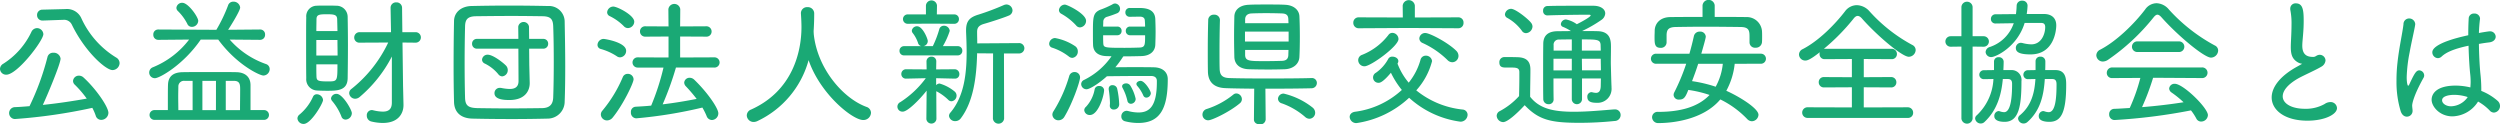
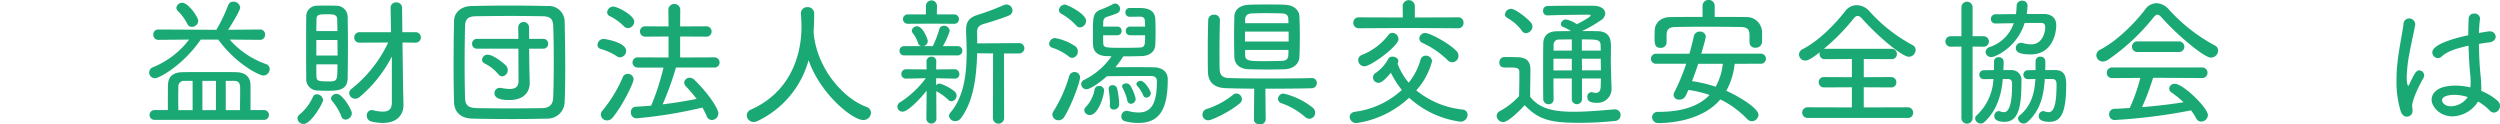
<svg xmlns="http://www.w3.org/2000/svg" width="571.909" height="28.446" viewBox="0 0 571.909 28.446">
  <g id="f3f64cd3-8db9-4ca1-abab-e3cf92fa59c2" data-name="レイヤー 2">
    <g id="b5f7b34b-3e03-4156-b2a6-96ad9633c651" data-name="コンテンツ">
-       <path d="M0,15.775a1.413,1.413,0,0,1,.736-1.184A17.43,17.43,0,0,0,7.2,7.264a1.454,1.454,0,0,1,1.248-.832A1.47,1.47,0,0,1,9.919,7.808c0,1.471-5.951,9.279-8.48,9.279A1.391,1.391,0,0,1,0,15.775ZM3.392,27.23a1.362,1.362,0,0,1-.033-2.72c1.088-.031,2.241-.128,3.393-.223a58.959,58.959,0,0,0,4.1-11.2,1.3,1.3,0,0,1,1.343-1.024,1.564,1.564,0,0,1,1.663,1.344c0,1.216-3.231,8.864-4.063,10.592,3.488-.353,7.008-.9,10.048-1.44a23.7,23.7,0,0,0-2.72-3.168,1.22,1.22,0,0,1-.416-.864,1.319,1.319,0,0,1,1.376-1.216,1.51,1.51,0,0,1,1.024.416C22.11,20.479,24.8,24.51,24.8,25.822a1.653,1.653,0,0,1-1.632,1.6,1.3,1.3,0,0,1-1.279-.992,12.381,12.381,0,0,0-.769-1.76A122.836,122.836,0,0,1,3.392,27.23ZM9.791,4.7H9.728A1.208,1.208,0,0,1,8.479,3.456,1.208,1.208,0,0,1,9.728,2.208l5.055-.128h.16a3.6,3.6,0,0,1,3.616,1.984,20.47,20.47,0,0,0,8,9.087,1.494,1.494,0,0,1,.8,1.28,1.654,1.654,0,0,1-1.631,1.6c-1.5,0-6.241-4.128-9.281-10.367A1.966,1.966,0,0,0,14.4,4.544h-.159Z" style="fill:#1aa975" />
      <path d="M52.543,9.056a19.606,19.606,0,0,0,8.319,5.6,1.2,1.2,0,0,1,.832,1.152,1.479,1.479,0,0,1-1.439,1.472c-.832,0-6.08-2.432-10.335-8.223h-4c-3.968,5.791-9.44,8.831-10.463,8.831a1.29,1.29,0,0,1-.48-2.5,19.807,19.807,0,0,0,8.287-6.335l-7.072.064a1.126,1.126,0,0,1-1.12-1.184,1.109,1.109,0,0,1,1.12-1.185l12.287.065H49.5A35.164,35.164,0,0,0,52.159,1.28a1.233,1.233,0,0,1,1.216-.9,1.514,1.514,0,0,1,1.568,1.344c0,.8-2.591,4.864-2.752,5.088l7.328-.065a1.108,1.108,0,0,1,1.12,1.185,1.125,1.125,0,0,1-1.12,1.184ZM35.328,27.422a1.12,1.12,0,0,1,0-2.24H38.4V23.455c0-1.537,0-3.264.033-4.064.063-1.984,1.248-2.848,3.391-2.88s4.575-.032,7.008-.032c1.76,0,3.552,0,5.215.032,1.92.032,3.232.992,3.264,2.912v5.759h3.1a1.12,1.12,0,0,1,0,2.24ZM43.9,6.144a1.1,1.1,0,0,1-1.056-.7A11.288,11.288,0,0,0,40.672,2.5a1.007,1.007,0,0,1-.319-.7A1.3,1.3,0,0,1,41.7.64c1.376,0,3.648,3.264,3.648,4.128A1.442,1.442,0,0,1,43.9,6.144ZM44.063,18.5H42.24a1.272,1.272,0,0,0-1.44,1.28c0,.448-.031,1.376-.031,2.4s.031,2.143.031,3.007h3.263Zm5.344,0H46.3v6.687h3.1Zm5.5,6.687c0-1.375.032-3.391.032-4.671,0-1.056,0-2.016-1.408-2.016H51.647v6.687Z" style="fill:#1aa975" />
      <path d="M68.045,27.1a1.155,1.155,0,0,1,.479-.9A11.31,11.31,0,0,0,71.6,22.142a.916.916,0,0,1,.9-.576A1.448,1.448,0,0,1,73.9,22.878c0,.736-2.752,5.472-4.416,5.472A1.384,1.384,0,0,1,68.045,27.1Zm6.592-6.335c-.8,0-1.6-.032-2.145-.064a2.57,2.57,0,0,1-2.431-2.816c-.033-2.272-.033-5.376-.033-8.287,0-2.112,0-4.128.033-5.632a2.416,2.416,0,0,1,2.368-2.656c.479-.032,1.183-.032,1.887-.032.96,0,1.953,0,2.592.032A2.556,2.556,0,0,1,79.532,3.84c.032,1.824.064,4.1.064,6.4,0,2.784-.032,5.6-.064,7.68C79.468,20.767,77.132,20.767,74.637,20.767ZM77.2,7.1l-.064-2.688c-.031-1.024-.64-1.152-2.367-1.152-1.792,0-2.369.1-2.369,1.184,0,.7-.032,1.632-.032,2.656ZM72.364,9.151V12.7h4.864c0-1.183-.032-2.4-.032-3.552Zm0,5.568c0,1.056,0,1.984.032,2.752.033.992.321,1.152,2.624,1.152,2.144,0,2.176,0,2.176-3.9Zm5.728,11.9A12.72,12.72,0,0,0,75.98,23.1a1,1,0,0,1-.255-.607A1.235,1.235,0,0,1,77,21.471c1.376,0,3.488,3.647,3.488,4.415a1.5,1.5,0,0,1-1.408,1.472A.993.993,0,0,1,78.092,26.622ZM89.644,12.927a30.128,30.128,0,0,1-7.392,9.28,1.623,1.623,0,0,1-.992.383,1.37,1.37,0,0,1-1.376-1.279,1.221,1.221,0,0,1,.544-.992A29.743,29.743,0,0,0,88.812,9.727l-6.5.032a1.162,1.162,0,0,1-1.279-1.152A1.216,1.216,0,0,1,82.315,7.36h7.136l-.1-5.5V1.824A1.232,1.232,0,0,1,90.667.544a1.248,1.248,0,0,1,1.312,1.28l.064,5.536h3.04a1.2,1.2,0,1,1,0,2.4l-3.008-.032.128,9.888.1,4.32v.127c0,1.824-1.12,4.064-4.736,4.064A11.376,11.376,0,0,1,85,27.806a1.348,1.348,0,0,1-1.088-1.344A1.17,1.17,0,0,1,85,25.182a1.079,1.079,0,0,1,.319.032,9.939,9.939,0,0,0,2.24.32c1.249,0,2.081-.48,2.081-2.048Z" style="fill:#1aa975" />
      <path d="M125.272,27.134c-2.624.064-5.376.1-8.127.1-3.04,0-6.112-.032-9.055-.1-2.752-.064-4.16-1.5-4.224-3.807-.064-2.368-.1-5.12-.1-7.968,0-3.616.032-7.359.1-10.559.031-1.952,1.6-3.36,3.968-3.424,2.783-.064,5.663-.1,8.575-.1,2.944,0,5.951.032,8.927.1a3.591,3.591,0,0,1,3.84,3.616c.064,3.2.128,6.783.128,10.207,0,2.848-.032,5.6-.128,8.031A3.9,3.9,0,0,1,125.272,27.134ZM116.345,24.8c2.464,0,5.055-.031,7.647-.064,1.857-.032,2.5-.96,2.561-2.431.095-2.56.128-5.376.128-8.192s-.033-5.632-.128-8.127c-.065-1.632-.609-2.24-2.433-2.272-2.208-.032-4.607-.064-6.975-.064-2.912,0-5.792.032-8.255.064-1.888.032-2.464.7-2.5,2.336-.064,2.592-.1,5.472-.1,8.319,0,2.816.032,5.6.1,8.031.064,1.825.8,2.272,2.847,2.336C111.481,24.767,113.85,24.8,116.345,24.8Zm2.24-13.663h-9.472a1.091,1.091,0,0,1-1.12-1.119,1.074,1.074,0,0,1,1.12-1.12h9.472l-.032-2.784a1.242,1.242,0,0,1,2.464,0l.032,2.784h3.2a1.081,1.081,0,0,1,1.152,1.12,1.1,1.1,0,0,1-1.152,1.119h-3.2l.032,3.712.1,4.128v.064c0,1.632-.992,3.839-4.64,3.839-1.12,0-3.424-.064-3.424-1.567a1.2,1.2,0,0,1,1.248-1.216,1.313,1.313,0,0,1,.352.032,10.407,10.407,0,0,0,1.888.224c1.152,0,2.016-.416,2.016-1.824Zm-4.607,5.824a9.192,9.192,0,0,0-3.1-2.432,1,1,0,0,1-.607-.864,1.252,1.252,0,0,1,1.311-1.152c1.28,0,3.808,2.048,4.256,2.592a1.486,1.486,0,0,1,.32.928,1.41,1.41,0,0,1-1.28,1.44A1.2,1.2,0,0,1,113.978,16.959Z" style="fill:#1aa975" />
      <path d="M141.1,12.863a13.092,13.092,0,0,0-3.68-1.664.96.96,0,0,1-.735-.928A1.427,1.427,0,0,1,138.055,8.9c.32,0,5.183.768,5.183,2.719a1.479,1.479,0,0,1-1.375,1.5A1.228,1.228,0,0,1,141.1,12.863Zm-2.24,14.687a1.409,1.409,0,0,1-1.408-1.344,1.331,1.331,0,0,1,.352-.895,30.32,30.32,0,0,0,4.672-7.68,1.187,1.187,0,0,1,1.12-.736,1.29,1.29,0,0,1,1.344,1.248c0,.832-2.432,5.887-4.768,8.735A1.708,1.708,0,0,1,138.855,27.55Zm3.872-21.534a11.7,11.7,0,0,0-3.264-2.336.966.966,0,0,1-.576-.864A1.429,1.429,0,0,1,140.295,1.5c.928,0,4.8,1.984,4.8,3.456a1.506,1.506,0,0,1-1.441,1.472A1.3,1.3,0,0,1,142.727,6.016Zm11.9,9.439a69.944,69.944,0,0,1-3.04,8.416c2.688-.321,5.376-.769,7.775-1.248a36.133,36.133,0,0,0-2.464-2.88,1.3,1.3,0,0,1-.383-.832,1.208,1.208,0,0,1,1.248-1.12,1.51,1.51,0,0,1,1.024.416c3.039,2.912,5.535,6.56,5.535,7.711a1.524,1.524,0,0,1-1.472,1.536,1.319,1.319,0,0,1-1.215-.928,15.489,15.489,0,0,0-.96-1.92,103.578,103.578,0,0,1-15.135,2.464,1.282,1.282,0,0,1-1.216-1.408,1.154,1.154,0,0,1,1.088-1.248c1.119-.063,2.335-.127,3.552-.256a55.219,55.219,0,0,0,2.815-8.7h-5.92a1.168,1.168,0,1,1,0-2.336l7.072.032v-4.8l-5.28.032A1.177,1.177,0,0,1,146.406,7.2a1.159,1.159,0,0,1,1.248-1.184l5.28.032L152.9,2.112a1.369,1.369,0,0,1,2.72,0l-.032,3.936,5.92-.032A1.185,1.185,0,0,1,162.789,7.2a1.168,1.168,0,0,1-1.279,1.184l-5.92-.032v4.8l7.775-.032a1.171,1.171,0,1,1,0,2.336Z" style="fill:#1aa975" />
      <path d="M186.162,7.84c.832,7.839,6.656,14.622,12.031,16.606a1.447,1.447,0,0,1,1.057,1.345,1.724,1.724,0,0,1-1.792,1.663c-2.433,0-9.823-5.952-12.48-13.695A21.739,21.739,0,0,1,173.235,27.71a2.084,2.084,0,0,1-.832.192,1.558,1.558,0,0,1-1.567-1.5,1.48,1.48,0,0,1,.991-1.344c9.536-4.287,11.52-13.247,11.52-18.878,0-.992-.065-2.144-.128-3.1v-.1a1.39,1.39,0,0,1,1.5-1.344A1.442,1.442,0,0,1,186.259,3.1c0,1.12-.032,2.56-.128,3.935V7.3Z" style="fill:#1aa975" />
      <path d="M211.98,20.735c-1.7,2.176-4.383,4.8-5.439,4.8a1.141,1.141,0,0,1-.576-2.176,21.855,21.855,0,0,0,5.823-5.471l-4.447.1h-.032a1.042,1.042,0,0,1-1.121-1.056,1.076,1.076,0,0,1,1.153-1.088l4.639.032-.032-1.792v-.032a1.084,1.084,0,0,1,1.12-1.088,1.047,1.047,0,0,1,1.12,1.088v.032l-.032,1.792,4.256-.032a1.077,1.077,0,0,1,1.056,1.12.99.99,0,0,1-1.024,1.024h-.032l-4.256-.1v1.6a1.115,1.115,0,0,1,.768-.384,9.539,9.539,0,0,1,3.456,1.824,1.236,1.236,0,0,1,.448.96,1.288,1.288,0,0,1-1.152,1.28,1.026,1.026,0,0,1-.736-.32,11.257,11.257,0,0,0-2.752-1.984l.032,6.367a1.156,1.156,0,0,1-2.3,0Zm-5.12-8.064a1.015,1.015,0,0,1-1.088-1.056,1.032,1.032,0,0,1,1.088-1.055h3.9A1.036,1.036,0,0,1,210,9.792a7.5,7.5,0,0,0-1.184-2.208.876.876,0,0,1-.223-.576,1.166,1.166,0,0,1,1.216-.992c1.279,0,2.431,2.88,2.431,3.359a1.182,1.182,0,0,1-1.023,1.185h2.176a23.226,23.226,0,0,0,1.471-3.84,1.07,1.07,0,0,1,1.056-.832,1.3,1.3,0,0,1,1.344,1.184,17.254,17.254,0,0,1-1.568,3.488h3.36a1.014,1.014,0,0,1,1.088,1.055,1.032,1.032,0,0,1-1.088,1.056ZM213.1,5.408l-5.376.032a1.075,1.075,0,1,1,0-2.144h4.095V1.248a1.27,1.27,0,0,1,2.529,0L214.316,3.3h3.936a1.041,1.041,0,0,1,1.12,1.056,1.048,1.048,0,0,1-1.12,1.088Zm14.079,6.815-3.649-.032c-.128,5.28-.8,10.976-3.712,14.847a1.562,1.562,0,0,1-1.279.672,1.381,1.381,0,0,1-1.44-1.184,1.15,1.15,0,0,1,.32-.768c3.136-3.679,3.712-8.895,3.712-13.855,0-1.6-.065-3.168-.128-4.639V6.912c0-2.112.832-2.976,2.88-3.584a57.85,57.85,0,0,0,5.7-2.144,1.709,1.709,0,0,1,.64-.16A1.414,1.414,0,0,1,231.627,2.4a1.308,1.308,0,0,1-.9,1.184c-1.28.544-4.511,1.568-5.664,1.888-1.152.352-1.536.864-1.536,1.824v.128c0,.8.032,1.632.032,2.5l4.608-.031,4.864-.033a1.2,1.2,0,0,1,1.312,1.184,1.215,1.215,0,0,1-1.312,1.184h-3.36l.032,14.911a1.287,1.287,0,0,1-2.56,0Z" style="fill:#1aa975" />
      <path d="M244.551,12.959a12.527,12.527,0,0,0-3.84-2.047.932.932,0,0,1-.7-.9A1.39,1.39,0,0,1,241.351,8.7a12.1,12.1,0,0,1,4.639,1.887,1.407,1.407,0,0,1,.576,1.152,1.424,1.424,0,0,1-1.248,1.5A1.274,1.274,0,0,1,244.551,12.959Zm-2.4,14.559a1.378,1.378,0,0,1-1.407-1.28,1.392,1.392,0,0,1,.224-.736,31.865,31.865,0,0,0,3.647-8.159,1.245,1.245,0,0,1,1.185-.864,1.228,1.228,0,0,1,1.279,1.216c0,.992-1.792,6.048-3.552,8.959A1.575,1.575,0,0,1,242.15,27.518Zm4.033-21.694a13.5,13.5,0,0,0-3.424-2.688.967.967,0,0,1-.512-.832,1.392,1.392,0,0,1,1.375-1.248c.513,0,4.832,2.08,4.832,3.712a1.5,1.5,0,0,1-1.376,1.5A1.113,1.113,0,0,1,246.183,5.824Zm12.35,2.239a.954.954,0,0,1-.992-.991.939.939,0,0,1,.992-.992h3.424c0-.48-.032-.96-.063-1.408-.033-.576-.416-.864-1.153-.864-.479,0-1.567.032-2.271.032h-.033a.956.956,0,0,1-.992-.992.972.972,0,0,1,1.025-1.024h1.951c1.28,0,3.776.032,3.872,2.56.032.928.064,1.92.064,2.912s-.032,1.983-.064,2.943c-.064,1.472-1.152,2.528-3.168,2.592-1.279.032-2.72.064-4.159.064a22.732,22.732,0,0,1-1.824,2.5c1.408-.032,3.007-.032,4.576-.032s3.071,0,4.223.032c1.92.032,3.2,1.024,3.2,2.72,0,6.943-1.888,10.015-6.784,10.015a12.24,12.24,0,0,1-2.975-.384,1.1,1.1,0,0,1-.864-1.12,1.247,1.247,0,0,1,1.215-1.28,1.658,1.658,0,0,1,.384.064,9.265,9.265,0,0,0,2.336.321c2.432,0,4.192-1.345,4.192-6.912V18.5c0-.64-.384-1.12-1.344-1.12h-1.664c-2.623,0-6.367.032-8.415.064-1.728,1.568-3.9,2.975-4.672,2.975a1.209,1.209,0,0,1-1.216-1.183,1.054,1.054,0,0,1,.608-.928,16.383,16.383,0,0,0,6.335-5.44c-.416,0-.767-.032-1.151-.032-2.016-.064-3.008-1.024-3.072-2.528-.032-.8-.032-1.76-.032-2.719,0-3.648,0-4.608,1.632-5.344a20.659,20.659,0,0,0,2.783-1.216A1.132,1.132,0,0,1,255.109.8a1.221,1.221,0,0,1,1.12,1.216,1.085,1.085,0,0,1-.607.992,25.193,25.193,0,0,1-2.464.864,1.156,1.156,0,0,0-.768,1.152c0,.32-.033.672-.033,1.056h3.233a.939.939,0,0,1,.992.992.954.954,0,0,1-.992.991h-3.233c0,.672,0,1.281.033,1.856.064.993.32,1.024,4.927,1.024,1.216,0,2.464-.031,3.392-.064,1.248-.064,1.248-.608,1.248-2.816Zm-10.5,17.151a1.038,1.038,0,0,1,.384-.768,7.882,7.882,0,0,0,1.984-3.935.962.962,0,0,1,1.056-.832,1.039,1.039,0,0,1,1.12.9c0,1.343-1.344,5.727-3.232,5.727A1.224,1.224,0,0,1,248.038,25.214Zm6.752-.16a.83.83,0,0,1-.9-.864v-.128a3.656,3.656,0,0,0,.032-.607,23.611,23.611,0,0,0-.288-3.008v-.16a.8.8,0,0,1,.9-.8,1.055,1.055,0,0,1,1.024.736,19.346,19.346,0,0,1,.48,3.648A1.193,1.193,0,0,1,254.79,25.054Zm3.1-2.079a11.458,11.458,0,0,0-1.088-2.88.719.719,0,0,1-.1-.352c0-.416.447-.672.928-.672a1.123,1.123,0,0,1,.927.48,9.544,9.544,0,0,1,1.248,3.072,1.127,1.127,0,0,1-1.087,1.12A.823.823,0,0,1,257.894,22.975Zm4.351-.641a.764.764,0,0,1-.7-.511,8.556,8.556,0,0,0-1.376-2.176.69.69,0,0,1-.191-.448c0-.384.479-.7.96-.7.927,0,2.336,2.24,2.336,2.848A1.046,1.046,0,0,1,262.245,22.334Z" style="fill:#1aa975" />
      <path d="M276.423,27.518a1.3,1.3,0,0,1-1.344-1.312,1.333,1.333,0,0,1,.992-1.28,18.689,18.689,0,0,0,6.079-3.295,1.065,1.065,0,0,1,.7-.256,1.329,1.329,0,0,1,1.249,1.312,1.218,1.218,0,0,1-.449.927C281.351,25.566,277.255,27.518,276.423,27.518Zm23.614-9.663a1.119,1.119,0,0,1,1.216,1.12,1.218,1.218,0,0,1-1.247,1.216c-2.273.064-6.464.1-10.528.1l.064,7.007v.032a1.211,1.211,0,0,1-1.344,1.12c-.672,0-1.344-.352-1.344-1.12v-.032l.064-7.007c-2.72-.032-5.151-.064-6.591-.128-2.559-.1-3.968-1.344-4-3.84-.032-1.472-.032-3.072-.032-4.735,0-2.3.032-4.736.1-7.008A1.231,1.231,0,0,1,277.7,3.36a1.25,1.25,0,0,1,1.376,1.184v.032c-.064,2.175-.1,4.96-.1,7.455,0,1.344,0,2.592.032,3.648.032,1.408.512,2.112,2.175,2.176,1.761.064,5.153.1,8.64.1,4.032,0,8.191-.032,10.176-.1Zm-6.111-2.016c-.96.032-2.3.064-3.712.064-1.695,0-3.424-.032-4.512-.064-2.176-.064-3.264-1.184-3.327-2.784-.032-1.28-.064-2.944-.064-4.607s.032-3.36.064-4.7c.032-1.28.992-2.56,3.3-2.656.991-.064,2.559-.064,4.127-.064,1.6,0,3.168,0,4.192.064,2.079.1,3.2,1.28,3.264,2.624s.1,3.039.1,4.7c0,1.7-.033,3.327-.1,4.607C297.189,14.591,295.91,15.743,293.926,15.839Zm.864-8.608h-9.983V9.5h9.983Zm-.032-1.919c0-.32-.032-.64-.032-.928-.032-.768-.32-1.28-1.472-1.312-.832-.032-2.208-.064-3.584-.064-1.344,0-2.655.032-3.327.064-1.025.032-1.473.576-1.5,1.312v.928Zm-9.919,6.111v1.184c.063,1.376.991,1.376,4.543,1.376,1.44,0,2.944-.032,3.872-.064,1.056-.032,1.44-.512,1.472-1.344,0-.352.032-.736.032-1.152ZM298.565,26.75a16.529,16.529,0,0,0-5.311-3.1,1.152,1.152,0,0,1-.9-1.056,1.277,1.277,0,0,1,1.312-1.183,16.907,16.907,0,0,1,6.655,3.231,1.559,1.559,0,0,1,.544,1.153,1.374,1.374,0,0,1-1.311,1.375A1.5,1.5,0,0,1,298.565,26.75Z" style="fill:#1aa975" />
      <path d="M319.7,14.559a14.886,14.886,0,0,0,2.561,4.352,14.605,14.605,0,0,0,2.687-5.184,1.23,1.23,0,0,1,1.216-.992,1.4,1.4,0,0,1,1.44,1.248,15.881,15.881,0,0,1-3.616,6.688,20.1,20.1,0,0,0,10.56,4.383,1.217,1.217,0,0,1,1.183,1.217,1.624,1.624,0,0,1-1.631,1.567,21.685,21.685,0,0,1-11.744-5.471,22.436,22.436,0,0,1-12.031,5.791,1.5,1.5,0,0,1-1.568-1.408c0-.544.385-1.056,1.217-1.184a19.5,19.5,0,0,0,10.718-4.991,19.479,19.479,0,0,1-2.5-3.936c-1.823,2.176-2.5,2.3-2.783,2.3a1.219,1.219,0,0,1-.641-2.3,9.243,9.243,0,0,0,2.817-3.168,1,1,0,0,1,.96-.512c.64,0,1.344.384,1.344,1.024a.865.865,0,0,1-.1.384ZM322.227,6.4l-11.36.064a1.216,1.216,0,0,1-1.28-1.248,1.2,1.2,0,0,1,1.28-1.248L320.914,4l-.031-2.72a1.4,1.4,0,0,1,2.783,0V4l9.92-.032A1.164,1.164,0,0,1,334.8,5.216a1.181,1.181,0,0,1-1.216,1.248Zm-10.08,8.767a1.427,1.427,0,0,1-1.44-1.408,1.286,1.286,0,0,1,.9-1.216A14.218,14.218,0,0,0,317.619,8a1.081,1.081,0,0,1,.928-.48,1.437,1.437,0,0,1,1.376,1.408C319.923,10.56,313.587,15.167,312.147,15.167Zm18.975-1.44a19.834,19.834,0,0,0-5.7-3.9A1.159,1.159,0,0,1,324.69,8.8a1.324,1.324,0,0,1,1.376-1.247c1.024,0,5.215,2.207,7.072,4.063a1.642,1.642,0,0,1,.511,1.152,1.455,1.455,0,0,1-1.408,1.472A1.569,1.569,0,0,1,331.122,13.727Z" style="fill:#1aa975" />
      <path d="M343.859,27.934a1.528,1.528,0,0,1-1.471-1.44,1.218,1.218,0,0,1,.672-1.056,16.226,16.226,0,0,0,4.447-3.456c.032-1.5.064-2.847.064-4.095V16.511c0-.8-.384-1.056-1.664-1.056H344.6c-.768,0-1.6-.032-1.6-1.152a1.15,1.15,0,0,1,1.152-1.248c1.056,0,1.952,0,3.008.032,2.016.064,2.944.9,2.944,2.848,0,1.888-.064,4.064-.064,6.207,2.111,2.656,5.119,3.424,10.015,3.424,3.232,0,6.752-.352,9.248-.544h.128a1.276,1.276,0,0,1,1.311,1.312,1.37,1.37,0,0,1-1.376,1.344,77.6,77.6,0,0,1-8,.416c-6.592,0-9.343-.64-12.575-4.032C346.9,26.11,344.819,27.934,343.859,27.934Zm4.287-20.9A10.294,10.294,0,0,0,344.819,4.1a.939.939,0,0,1-.544-.8,1.426,1.426,0,0,1,1.409-1.28c1.023,0,3.935,2.336,4.575,3.2a1.387,1.387,0,0,1,.32.864,1.588,1.588,0,0,1-1.473,1.5A1.132,1.132,0,0,1,348.146,7.039Zm18.08,10.912h-4.32v4.832a1.174,1.174,0,0,1-2.336,0V17.951h-4.192c0,1.536,0,3.168.032,4.768v.031a1.073,1.073,0,0,1-1.151,1.088,1.175,1.175,0,0,1-1.216-1.151c-.032-1.888-.032-3.776-.032-5.6,0-2.5,0-4.9.032-7.1.031-1.823,1.056-2.816,3.231-2.847l3.1-.032a10.32,10.32,0,0,0-1.823-.96.684.684,0,0,1-.481-.64,1.187,1.187,0,0,1,1.184-1.056,6.305,6.305,0,0,1,2.464,1.088c.544-.256,3.168-1.632,3.168-2.016,0-.1-.161-.16-.416-.16-2.272,0-6.848.064-9.471.16h-.032a.965.965,0,0,1-.96-1.056.992.992,0,0,1,.96-1.088c1.983-.064,3.584-.064,10.5-.064,1.76,0,2.752.8,2.752,1.76a1.919,1.919,0,0,1-.865,1.472,29.87,29.87,0,0,1-4.383,2.528V7.1c1.152,0,2.336,0,3.488.032,3.071.064,3.071,2.3,3.071,3.743,0,1.152-.032,2.5-.032,3.52,0,.192.1,4.288.16,5.44v.223a3.19,3.19,0,0,1-3.391,3.457c-1.184,0-2.144-.225-2.144-1.344a.989.989,0,0,1,.928-1.089.6.6,0,0,1,.223.033,4.071,4.071,0,0,0,.832.128c.609,0,1.088-.352,1.088-1.728Zm-6.656-4.512h-4.192V16.1h4.192Zm0-4.416c-1.024,0-2.015,0-2.88.033a1.162,1.162,0,0,0-1.28,1.279v1.249h4.16Zm6.623,2.561c0-.449-.031-.9-.031-1.281-.064-1.28-.832-1.28-4.288-1.28v2.561Zm-4.319,1.855.032,2.656h4.32c0-.864-.033-1.76-.033-2.656Z" style="fill:#1aa975" />
      <path d="M396.837,14.591a16.481,16.481,0,0,1-1.92,6.176c2.687,1.184,7.359,3.967,7.359,5.5a1.563,1.563,0,0,1-1.5,1.471,1.52,1.52,0,0,1-1.055-.48,21.64,21.64,0,0,0-6.176-4.512c-4.032,4.8-11.3,5.408-14.111,5.408a1.375,1.375,0,0,1-1.5-1.344,1.252,1.252,0,0,1,1.408-1.216c5.056,0,9.119-1.119,11.743-3.871a26.418,26.418,0,0,0-4.863-1.152c-.673,1.759-1.057,2.208-2.08,2.208a1.146,1.146,0,0,1-1.281-1.024,1.261,1.261,0,0,1,.161-.64,46.891,46.891,0,0,0,2.719-6.528h-6.847a1.152,1.152,0,1,1,0-2.3h7.584c.383-1.344.735-2.72,1.023-4.032a1.324,1.324,0,0,1,1.344-1.024,1.246,1.246,0,0,1,1.376,1.153c0,.351-.576,2.335-1.024,3.9h13.567a1.152,1.152,0,1,1,0,2.3Zm3.391-6.048c0-1.439-.032-2.335-2.015-2.367-2.561-.032-5.472-.064-8.288-.064-2.336,0-4.608.032-6.56.064-1.76.032-2.048.672-2.111,1.76V9.727a1.272,1.272,0,0,1-1.376,1.216c-1.376,0-1.376-.991-1.376-2.527,0-.448.032-.9.032-1.408.032-1.568,1.152-3.072,3.584-3.1,2.5-.032,4.927-.032,7.36-.032V1.216a1.4,1.4,0,0,1,2.783,0V3.872c2.4,0,4.8,0,7.263.032a3.485,3.485,0,0,1,3.552,3.168c.032.416.032.864.032,1.344,0,.448,0,.863-.032,1.248a1.379,1.379,0,0,1-1.472,1.248,1.231,1.231,0,0,1-1.376-1.185Zm-11.743,6.048c-.416,1.312-.9,2.656-1.408,3.968a31.605,31.605,0,0,1,5.408,1.28,13.7,13.7,0,0,0,1.632-5.248Z" style="fill:#1aa975" />
      <path d="M413.562,26.974a1.218,1.218,0,1,1,0-2.432l10.08.032V19.967L417.274,20a1.167,1.167,0,0,1-1.215-1.184,1.149,1.149,0,0,1,1.215-1.184l6.368.032V13.5l-6.176.032a1.125,1.125,0,0,1-1.216-1.152,1.01,1.01,0,0,1,.064-.447c-2.3,1.823-2.944,1.919-3.328,1.919a1.421,1.421,0,0,1-1.439-1.376,1.4,1.4,0,0,1,.863-1.248c3.616-1.856,7.328-5.6,9.664-8.639a3.385,3.385,0,0,1,2.688-1.408,4,4,0,0,1,2.912,1.408A36.168,36.168,0,0,0,437.5,10.3a1.294,1.294,0,0,1,.735,1.153,1.606,1.606,0,0,1-1.567,1.535c-1.5,0-6.976-4.575-10.592-8.607-.416-.512-.767-.736-1.119-.736-.32,0-.641.224-1.024.736a47.579,47.579,0,0,1-6.688,6.783H432.7a1.176,1.176,0,0,1,1.248,1.184,1.159,1.159,0,0,1-1.248,1.184l-6.336-.032v4.16l6.208-.032a1.176,1.176,0,0,1,1.248,1.184A1.159,1.159,0,0,1,432.569,20l-6.208-.032v4.607l10.079-.032a1.22,1.22,0,0,1,1.217,1.249,1.15,1.15,0,0,1-1.217,1.183Z" style="fill:#1aa975" />
      <path d="M448.7,10.655l-2.464.033a1.2,1.2,0,1,1,0-2.4H448.7V1.6a1.282,1.282,0,0,1,2.56,0V8.288h2.528a1.2,1.2,0,1,1,0,2.4l-2.528-.033V27.134a1.287,1.287,0,0,1-2.56,0Zm9.472,7.424c-.321,3.584-1.313,7.135-4.193,9.823a1.206,1.206,0,0,1-.863.352,1.287,1.287,0,0,1-1.28-1.152.99.99,0,0,1,.384-.736,12.141,12.141,0,0,0,3.807-8.287c-.832,0-1.632.032-2.271.032a1.026,1.026,0,0,1,0-2.048l2.4-.032V14.047a.993.993,0,0,1,1.088-.96,1.046,1.046,0,0,1,1.12.992c0,.64-.032,1.28-.063,1.952H460.1a2.253,2.253,0,0,1,2.336,2.56c0,5.6-.576,9.279-3.839,9.279-2.273,0-2.368-.992-2.368-1.28a1.106,1.106,0,0,1,.96-1.184,1.412,1.412,0,0,1,.319.064,3,3,0,0,0,.96.192c1.761,0,1.824-4.607,1.824-6.495,0-.736-.288-1.088-.96-1.088ZM467.551,3.2c1.92,0,2.847,1.056,2.847,2.592,0,1.408-.639,6.655-5.887,6.655-2.848,0-3.36-.7-3.36-1.471A1.151,1.151,0,0,1,462.3,9.792a2.194,2.194,0,0,1,.416.063,8.231,8.231,0,0,0,1.984.289c2.272,0,3.168-2.336,3.168-3.936,0-.7-.32-.96-.929-.96h-3.775c-1.7,5.535-6.655,7.807-7.615,7.807a1.252,1.252,0,0,1-1.313-1.152,1.274,1.274,0,0,1,.96-1.152,8.637,8.637,0,0,0,5.472-5.439l-4.1.064h-.032a1.015,1.015,0,0,1-1.088-1.056,1.052,1.052,0,0,1,1.088-1.056c1.6,0,3.137-.032,4.641-.032a18.537,18.537,0,0,0,.159-1.952,1.172,1.172,0,0,1,1.28-1.12,1.141,1.141,0,0,1,1.216,1.152,15.749,15.749,0,0,1-.193,1.888Zm.223,14.879c-.223,3.648-.991,7.232-4,9.855a1.3,1.3,0,0,1-.832.32,1.262,1.262,0,0,1-1.28-1.12.99.99,0,0,1,.416-.768c2.655-2.208,3.359-5.183,3.552-8.287-.672,0-1.28.032-1.792.032a1.026,1.026,0,0,1,0-2.048l1.824-.032V14.047a1.047,1.047,0,0,1,1.12-1.088,1.063,1.063,0,0,1,1.119,1.088v.032c0,.64,0,1.28-.031,1.952h2.335c2.433,0,2.464,2.112,2.464,3.392,0,6.5-1.247,8.447-3.84,8.447-.607,0-2.432-.064-2.432-1.28a1.108,1.108,0,0,1,.993-1.184,1.419,1.419,0,0,1,.32.064,3.159,3.159,0,0,0,.96.192c1.567,0,1.792-3.328,1.792-6.367,0-.832-.257-1.216-.992-1.216Z" style="fill:#1aa975" />
      <path d="M494.533,4.032c-.384-.448-.7-.672-.991-.672s-.576.224-.929.672a48.225,48.225,0,0,1-10.4,9.663,2.236,2.236,0,0,1-1.153.384,1.489,1.489,0,0,1-1.5-1.44,1.478,1.478,0,0,1,.895-1.28c3.776-1.951,7.84-5.983,10.272-9.183A3.222,3.222,0,0,1,493.35.736a3.846,3.846,0,0,1,2.815,1.44,39.179,39.179,0,0,0,10.5,8.223,1.275,1.275,0,0,1,.769,1.152,1.681,1.681,0,0,1-1.632,1.632C504.261,13.183,498.31,8.255,494.533,4.032ZM492.55,17.791a55.326,55.326,0,0,1-2.529,6.719c3.233-.256,6.432-.639,9.5-1.119a22.08,22.08,0,0,0-2.719-2.208,1.207,1.207,0,0,1-.577-.928,1.216,1.216,0,0,1,1.281-1.088c1.951,0,7.583,5.535,7.583,7.167a1.545,1.545,0,0,1-1.536,1.472,1.216,1.216,0,0,1-1.12-.7,12.311,12.311,0,0,0-1.216-1.855,129.962,129.962,0,0,1-17.5,2.207,1.235,1.235,0,0,1-1.217-1.312,1.179,1.179,0,0,1,1.12-1.247c1.185-.033,2.4-.128,3.584-.193a40.682,40.682,0,0,0,2.432-6.879l-6.4.032a1.169,1.169,0,0,1-1.28-1.184,1.235,1.235,0,0,1,1.28-1.248h20.447a1.22,1.22,0,1,1,0,2.432ZM488.966,11.9a1.216,1.216,0,1,1,0-2.431h9.471a1.217,1.217,0,1,1-.032,2.431Z" style="fill:#1aa975" />
-       <path d="M525.683,14.271c-1.344-.768-1.632-1.888-1.632-3.52,0-.543.032-1.184.064-1.855.064-1.312.1-2.368.1-3.232a15.972,15.972,0,0,0-.256-3.3,1.558,1.558,0,0,1-.032-.384A1.191,1.191,0,0,1,525.2.768C526.8.768,527,2.272,527,4.8c0,.864-.032,1.92-.16,3.36-.065.863-.16,1.632-.16,2.3,0,2.3,1.376,2.56,2.5,2.56.479,0,.64-.256.992-.384a1.276,1.276,0,0,1,.48-.1,1.339,1.339,0,0,1,1.343,1.28,1.8,1.8,0,0,1-1.023,1.472c-1.088.672-3.712,1.824-5.184,2.624-2.431,1.376-3.584,2.848-3.584,4.127,0,1.633,1.984,2.849,5.088,2.849a8.763,8.763,0,0,0,4.48-1.088,2.372,2.372,0,0,1,1.311-.449,1.448,1.448,0,0,1,1.536,1.376c0,1.44-2.815,2.88-6.751,2.88-5.312,0-8.191-2.5-8.191-5.311,0-2.176,1.663-4.64,5.343-6.784.384-.224,1.28-.7,1.632-.928A2.417,2.417,0,0,1,525.683,14.271Z" style="fill:#1aa975" />
      <path d="M549.19,25.438a22.968,22.968,0,0,1-.96-6.911,35.692,35.692,0,0,1,.224-4.16c.385-3.584,1.152-6.847,1.376-8.831a1.282,1.282,0,0,1,1.28-1.312,1.379,1.379,0,0,1,1.409,1.312c0,.1-.033.16-.033.256-.224,1.375-.832,3.839-1.248,6.175a33.68,33.68,0,0,0-.672,5.664c0,1.568.256,1.984.321,1.984.1,0,.223-.16.383-.544,1.056-2.24,1.472-2.976,2.176-2.976a1.185,1.185,0,0,1,1.12,1.152,1.013,1.013,0,0,1-.128.512c-2.335,4.159-2.624,6.015-2.624,6.4,0,.193.033.352.033.512a4.941,4.941,0,0,1,.063.672,1.311,1.311,0,0,1-1.311,1.344C550.022,26.686,549.478,26.3,549.19,25.438Zm18.527-4.607A12.782,12.782,0,0,1,571.4,23.1a1.571,1.571,0,0,1,.513,1.121,1.511,1.511,0,0,1-1.376,1.535,1.324,1.324,0,0,1-.992-.48,11.349,11.349,0,0,0-2.656-2.048,7.116,7.116,0,0,1-5.856,3.392c-2.911,0-4.767-2.24-4.767-3.808,0-1.215.927-3.231,5.536-3.231a14.8,14.8,0,0,1,3.327.416c.032-.448.064-.864.064-1.312a16.21,16.21,0,0,0-.095-1.7c-.16-1.408-.321-3.936-.385-6.528-3.487.736-5.184,1.568-6.144,2.464a1.307,1.307,0,0,1-.863.384,1.34,1.34,0,0,1-1.28-1.344c0-.511.32-2.175,8.223-3.9,0-1.407.033-2.783.1-3.839a1.156,1.156,0,0,1,1.248-1.12,1.23,1.23,0,0,1,1.344,1.088V4.32a32.323,32.323,0,0,0-.256,3.232c.768-.16,2.272-.385,2.464-.385a1.279,1.279,0,0,1,1.376,1.217c0,.575-.448,1.183-1.472,1.311-.864.1-1.632.224-2.368.352.032,2.464.16,4.9.32,6.624a32.42,32.42,0,0,1,.224,3.488v.64Zm-3.488,1.279a10.431,10.431,0,0,0-2.751-.415c-1.056,0-2.816.223-2.816,1.247,0,.737.928,1.376,2.048,1.376a4.8,4.8,0,0,0,3.68-1.92c.031-.064.1-.127.128-.191Z" style="fill:#1aa975" />
    </g>
  </g>
</svg>